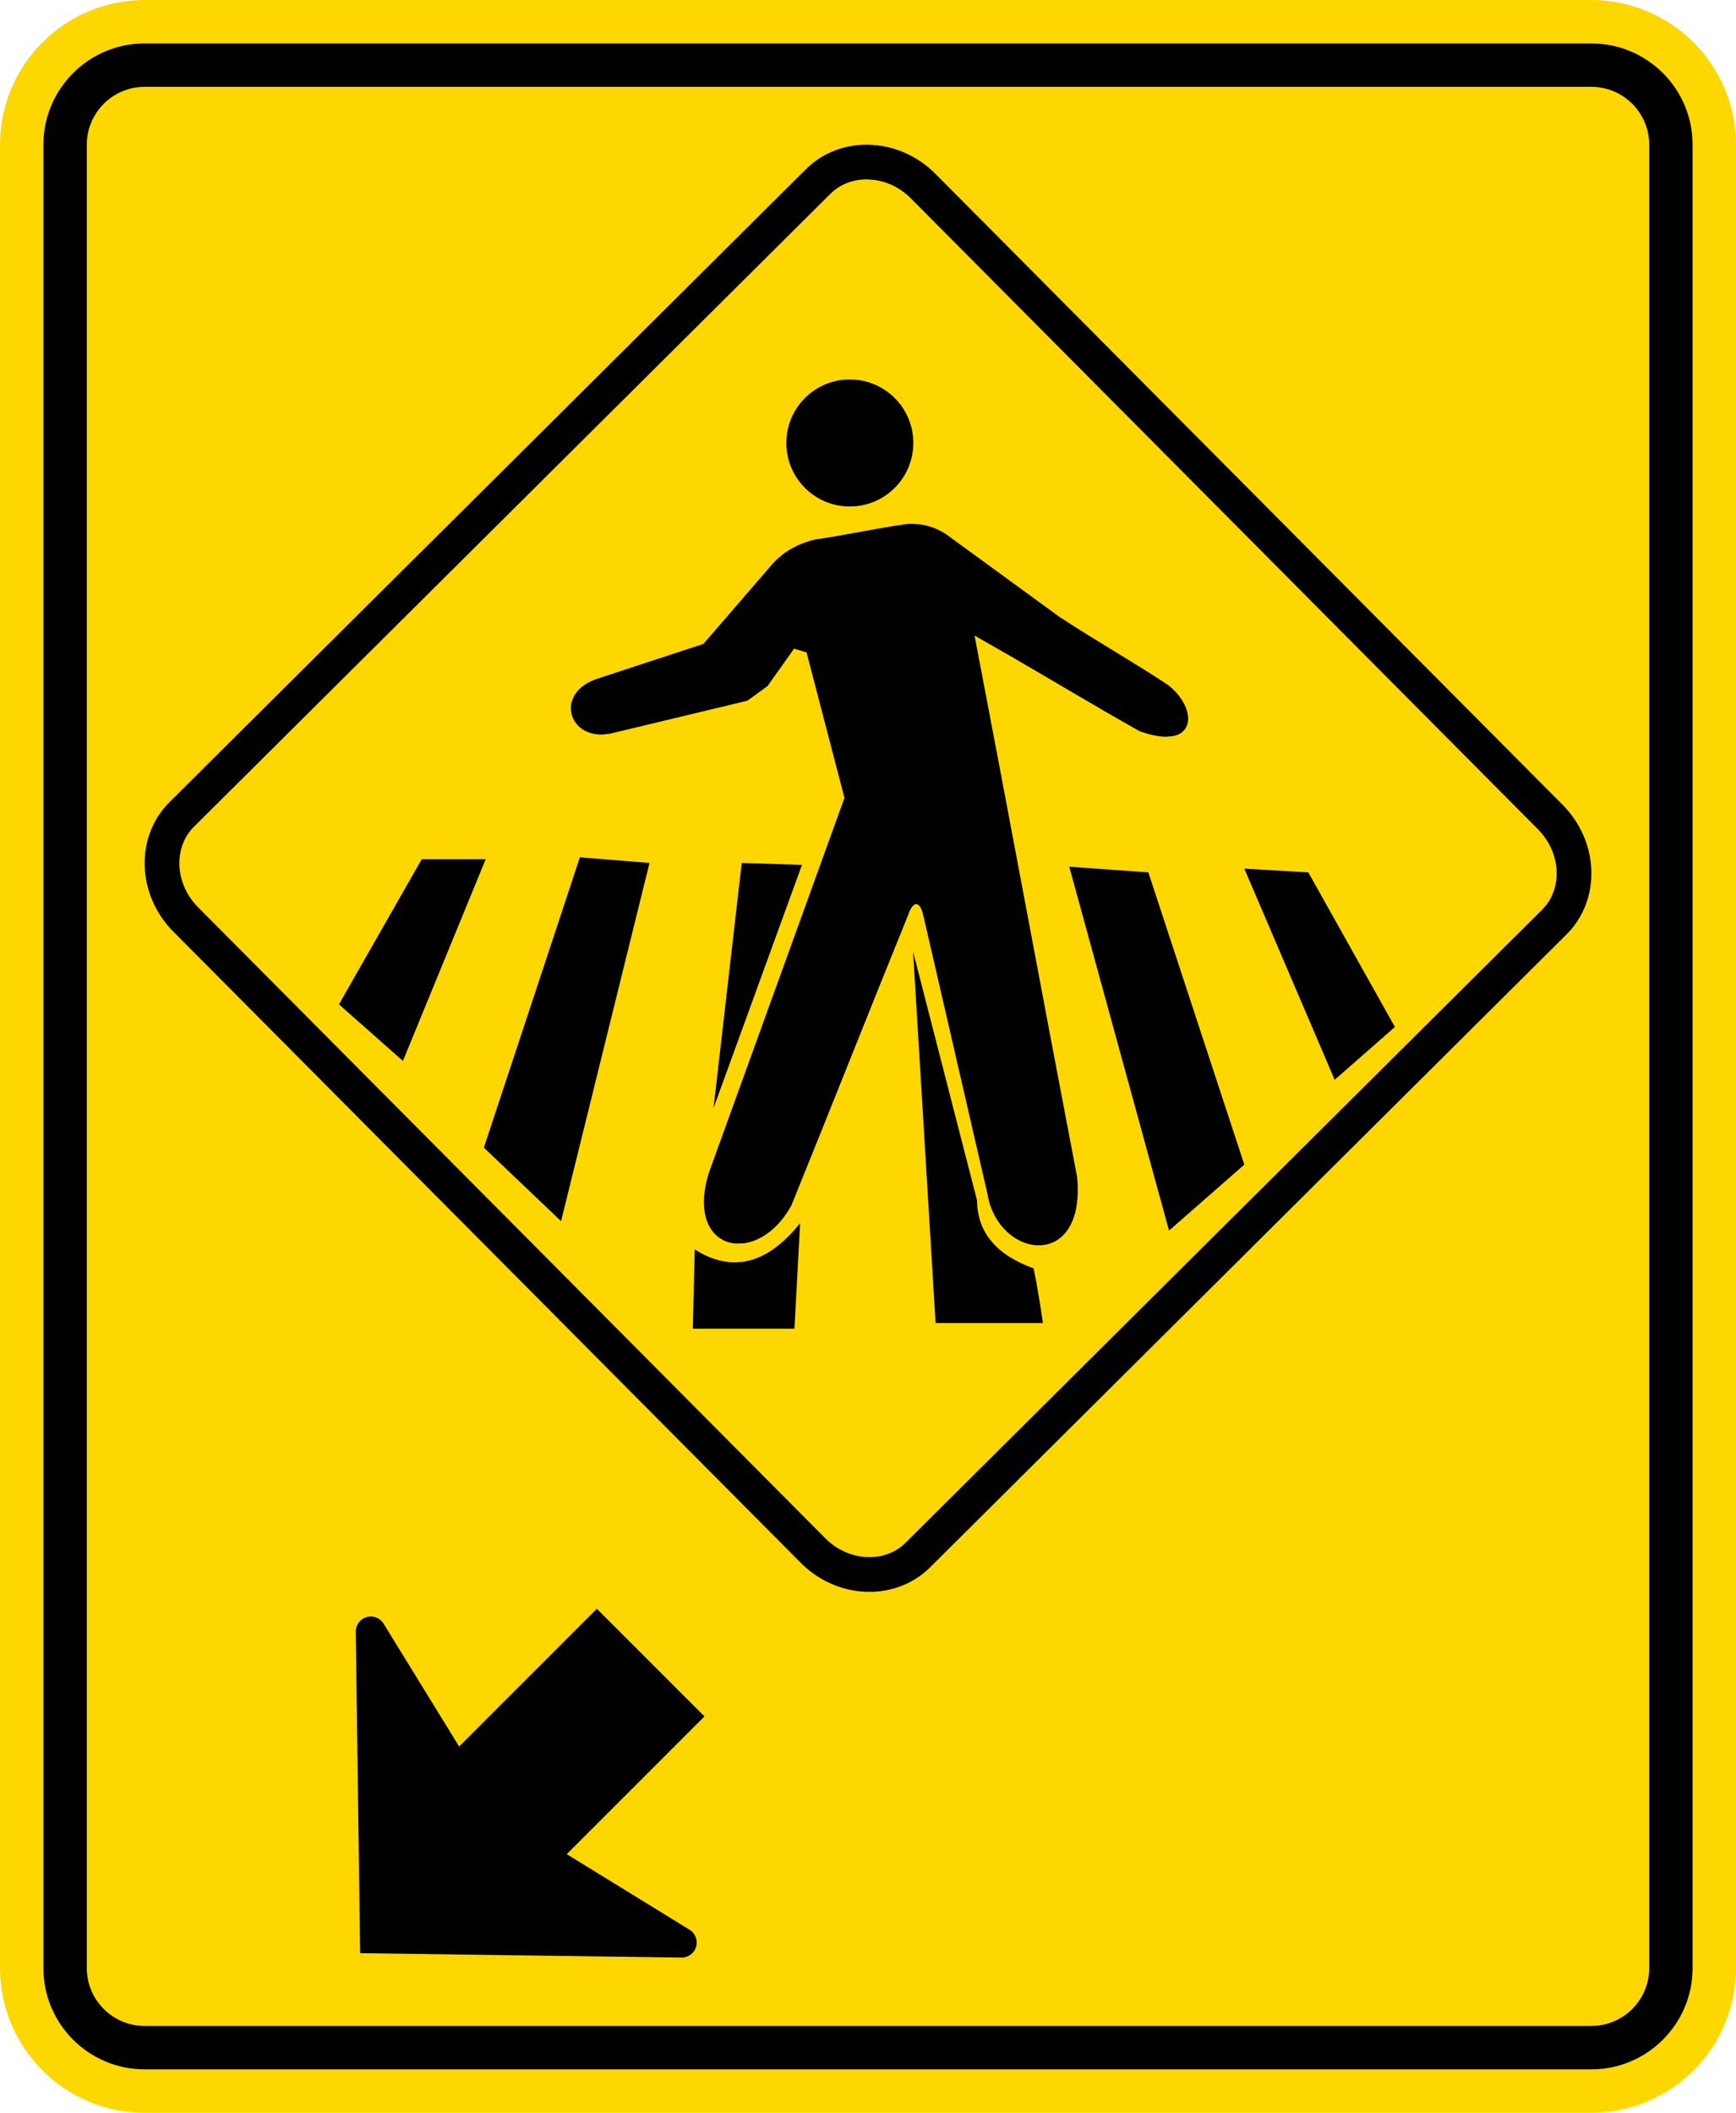
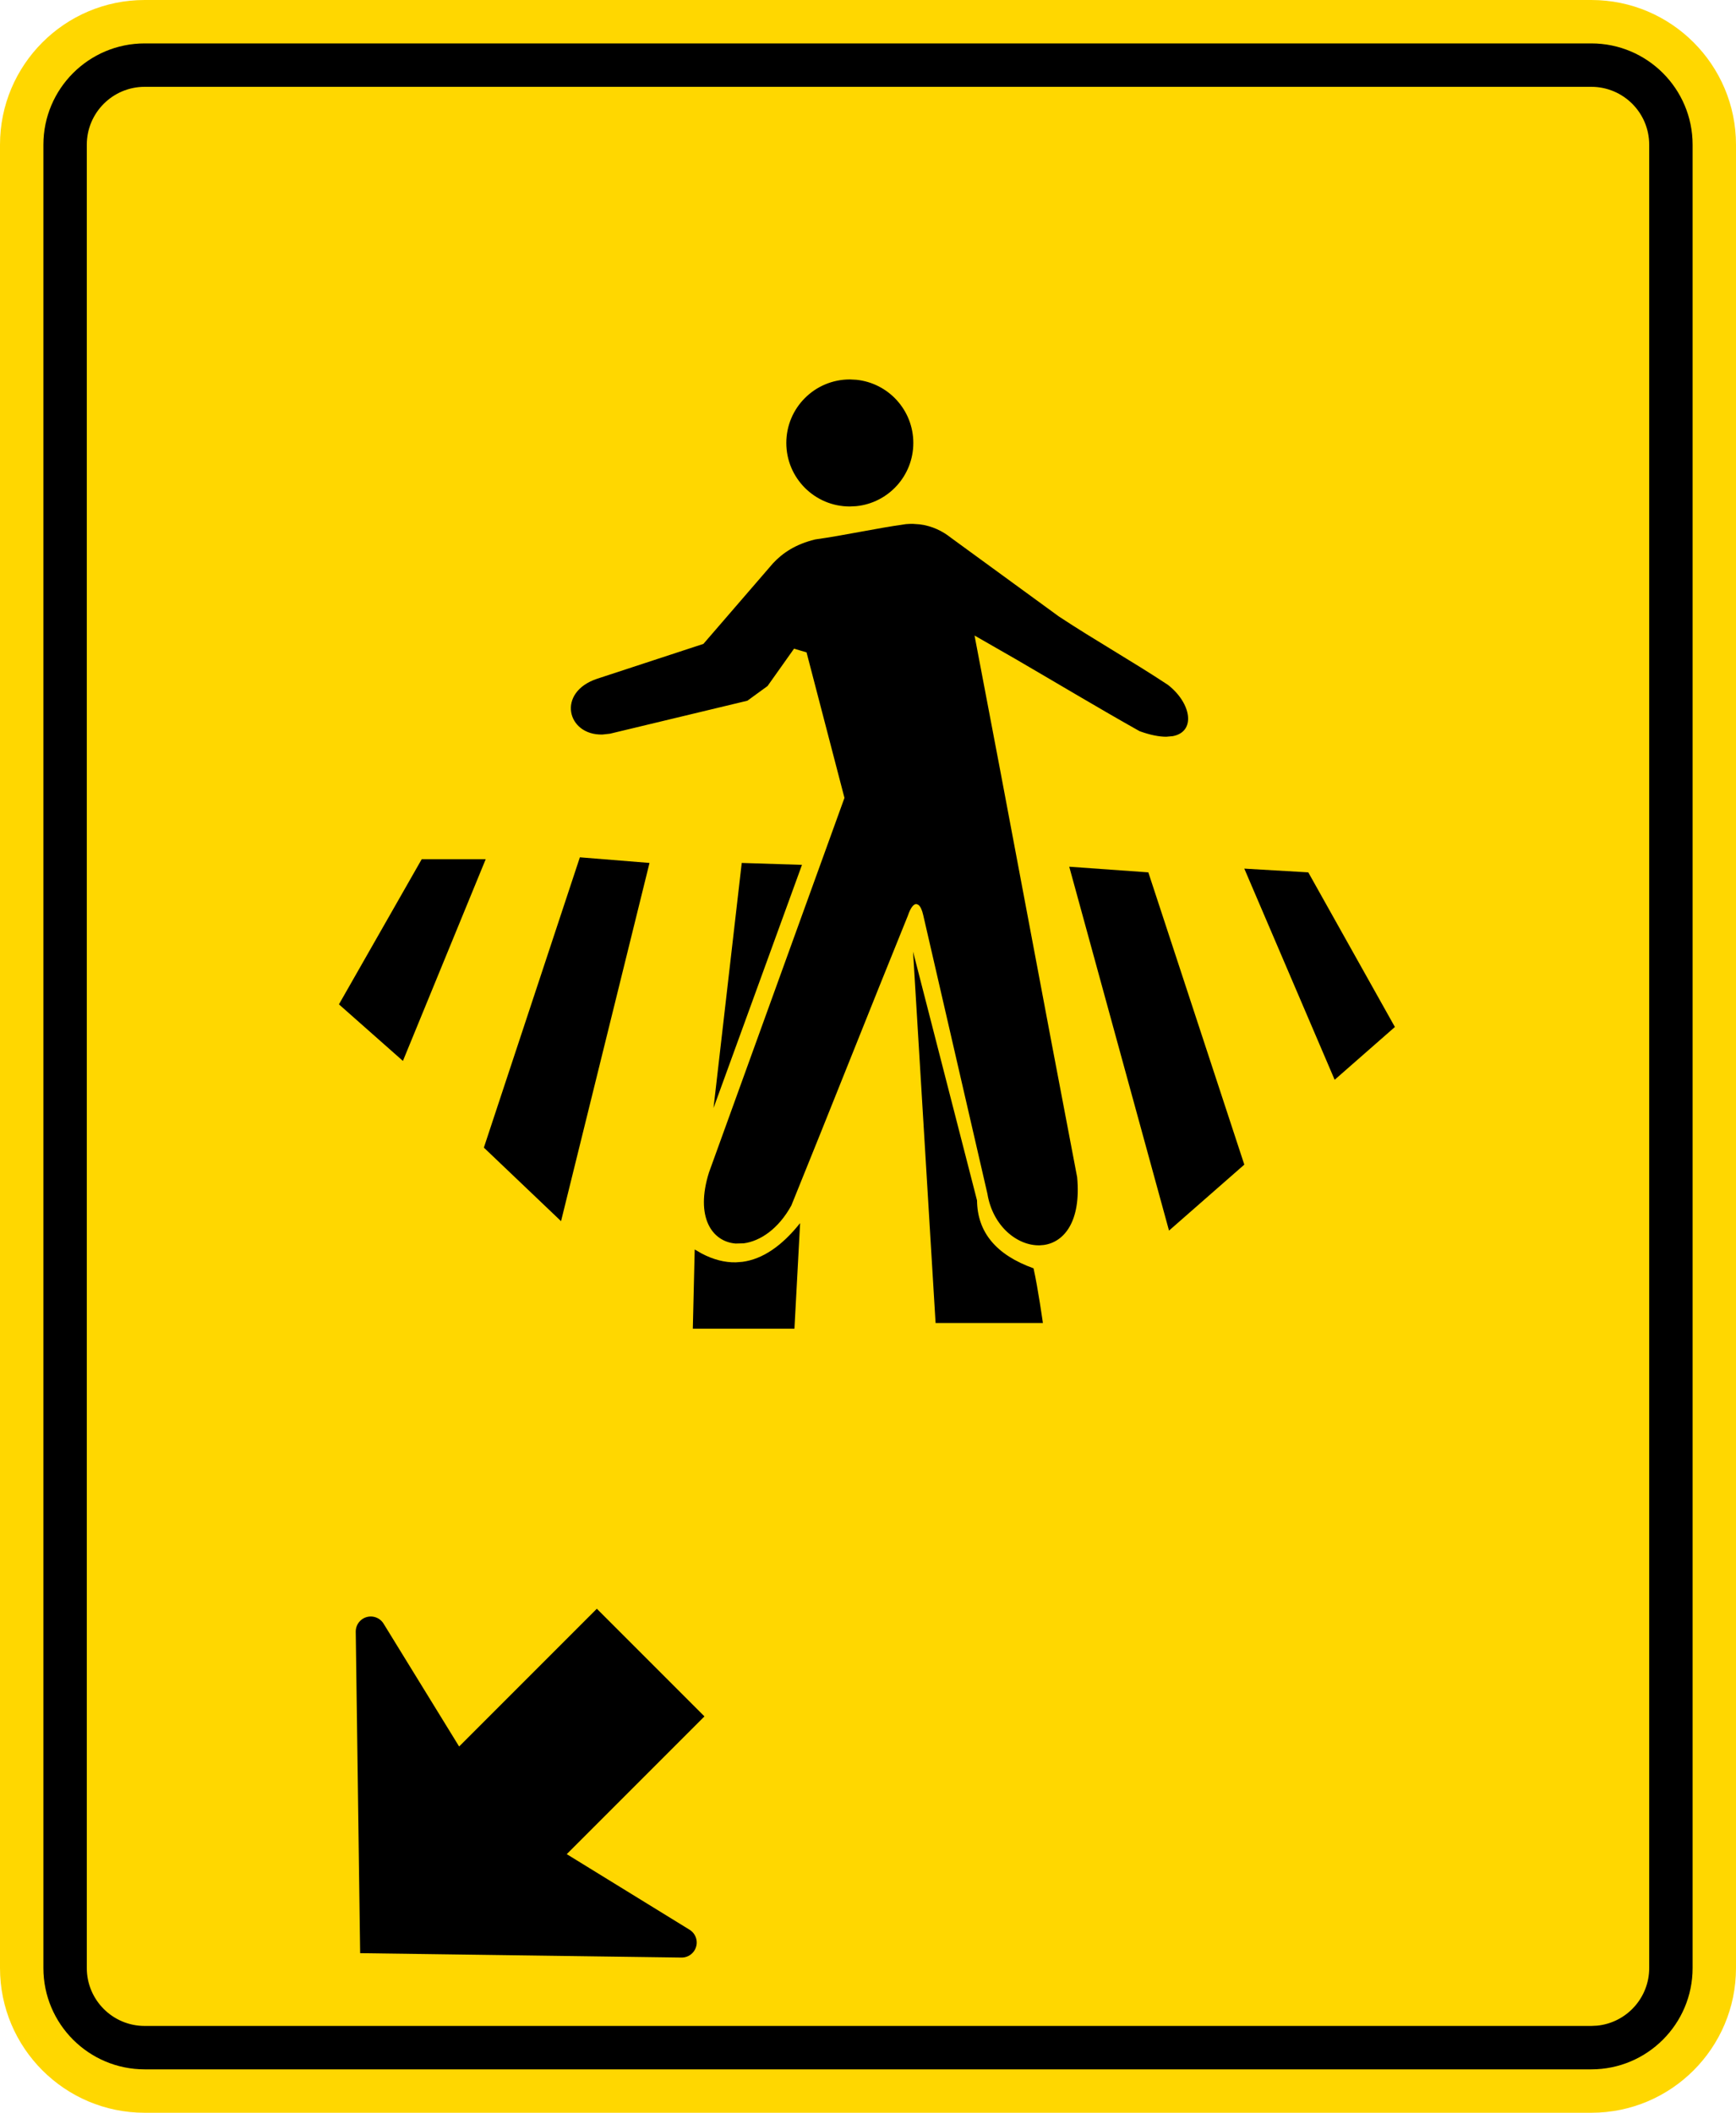
<svg xmlns="http://www.w3.org/2000/svg" width="100%" height="100%" viewBox="0 0 600 730" version="1.1" xml:space="preserve" style="fill-rule:evenodd;clip-rule:evenodd;stroke-miterlimit:2.613;">
  <g transform="matrix(1,0,0,1,-0.4,-151.962)">
    <g transform="matrix(1,0,0,1,0,-170)">
      <g transform="matrix(1,0,0,1,0.4,321.962)">
        <path d="M600,679.998L600,50C600,22.404 577.596,0 550,0L50,0C22.404,0 0,22.404 0,50L0,679.998C0,707.598 22.404,729.998 50,729.998L550,729.998C577.596,729.998 600,707.598 600,679.998Z" style="fill:rgb(255,215,0);" />
      </g>
      <g transform="matrix(1,0,0,1,0.4,321.962)">
        <path d="M585,680L585,50C585,30.683 569.317,15 550,15L50,15C30.683,15 15,30.683 15,50L15,680C15,699.317 30.683,715 50,715L550,715C569.317,715 585,699.317 585,680ZM30,680C30,691.038 38.962,700 50,700L550,700L552.044,699.897C562.124,698.872 570,690.348 570,680L570,50C570,38.962 561.038,30 550,30L50,30C38.962,30 30,38.962 30,50L30,680Z" />
      </g>
    </g>
-     <path d="M303.491,208.197C309.237,208.991 314.905,211.686 319.435,216.238L536.239,434.294C546.582,444.71 547.203,461.011 537.594,470.558L317.614,689.265C313.419,693.433 307.938,695.644 302.232,695.942L299.776,695.952C293.207,695.667 286.543,692.89 281.372,687.682L64.567,469.627C54.224,459.221 53.603,442.91 63.192,433.374L283.192,214.656C287.986,209.893 294.458,207.687 301.026,207.973L303.491,208.197Z" style="fill:none;stroke:black;stroke-width:12px;" />
    <g>
      <path d="M318.244,333.132L315.953,332.97C315.165,332.956 314.353,332.982 313.518,333.055C302.958,334.524 292.697,336.871 282.147,338.351C275.341,340.005 270.925,343.005 267.584,346.573C259.558,355.862 251.542,365.15 243.515,374.438C231.279,378.441 219.043,382.454 206.807,386.478C192.65,391.171 196.356,406.127 208.661,405.754L211.234,405.468C227.059,401.672 242.884,397.876 258.72,394.069C261.037,392.373 263.364,390.687 265.681,389.001C268.732,384.698 271.783,380.396 274.835,376.093L279.158,377.365C283.523,394.121 287.888,410.888 292.263,427.644C276.862,470.268 260.84,514.434 245.439,557.068C240.599,572.463 246.463,580.965 254.628,581.626L257.424,581.554C263.139,580.824 269.463,576.563 273.904,568.487C287.195,535.772 300.889,501.07 314.17,468.365C315.137,465.5 316.202,464.264 317.158,464.335L317.85,464.628C318.516,465.157 319.091,466.375 319.486,468.148C326.882,500.232 334.267,532.307 341.662,564.391C343.503,575.671 352.021,582.409 359.697,582.246L361.124,582.134C368.196,581.163 374.112,573.997 372.682,558.692C360.859,497.067 349.047,433.177 337.225,371.552L351.416,379.687C365.697,387.994 380.18,396.686 394.268,404.599C397.999,405.949 401.057,406.526 403.491,406.518L405.719,406.321C413.815,404.808 412.198,394.918 404.052,388.588C391.599,380.354 378.805,373.176 366.341,364.943C353.888,355.862 341.445,346.791 329.002,337.72C326.271,335.547 322.686,333.684 318.244,333.132Z" />
      <path d="M296.359,283.179C307.426,284.303 316.063,293.65 316.063,305.014C316.063,316.379 307.436,325.725 296.36,326.849L294.114,326.963C281.992,326.963 272.166,317.137 272.166,305.014C272.166,292.892 281.992,283.066 294.114,283.066L296.359,283.179Z" />
      <g transform="matrix(10.343,0,0,10.343,38.192,189.087)">
        <path d="M7.672,29.962L10.439,25.112L12.577,25.112L9.81,31.852L7.672,29.962Z" />
      </g>
      <g transform="matrix(10.343,0,0,10.343,38.192,189.087)">
        <path d="M18.05,25.238L15.094,37.205L12.515,34.748L15.723,25.05L18.05,25.238Z" />
      </g>
      <path d="M274.979,611.05L276.934,574.569C270.552,582.563 263.914,587.023 257.027,587.946L254.722,588.123C250.864,588.199 246.93,587.183 242.92,585.077L240.505,583.681L239.854,611.05L274.979,611.05Z" />
      <g transform="matrix(10.343,0,0,10.343,38.192,189.087)">
        <path d="M23.145,25.302L21.132,25.238L20.189,33.426L23.145,25.302Z" />
      </g>
      <path d="M323.758,609.084L360.849,609.084C360.849,609.084 359.161,597.064 357.611,590.187C344.713,585.564 338.197,577.755 338.083,566.739L315.97,480.746L323.758,609.084Z" />
      <g transform="matrix(10.343,0,0,10.343,38.192,189.087)">
        <path d="M34.719,25.553L32.076,25.364L35.41,37.52L37.926,35.316L34.719,25.553Z" />
      </g>
      <g transform="matrix(10.343,0,0,10.343,38.192,189.087)">
        <path d="M40.064,25.553L37.926,25.428L40.945,32.482L42.958,30.718L40.064,25.553Z" />
      </g>
    </g>
    <g transform="matrix(0.162,-0.162,0.162,0.162,-165.042,886.513)">
      <path d="M1417.13,363.081C1421.25,358.848 1427.01,356.216 1433.38,356.216C1445.9,356.216 1456.06,366.378 1456.06,378.894C1456.06,380.904 1455.8,382.853 1455.31,384.708L1405.03,595.744L1698.83,595.743L1698.83,825.349L1405.03,825.35L1455.31,1036.4C1455.8,1038.26 1456.06,1040.2 1456.06,1042.2C1456.06,1054.72 1445.9,1064.88 1433.38,1064.88C1427.01,1064.88 1421.25,1062.25 1417.13,1058.01L1079.05,710.547L1417.13,363.077L1417.13,363.081Z" style="fill-rule:nonzero;" />
    </g>
  </g>
</svg>